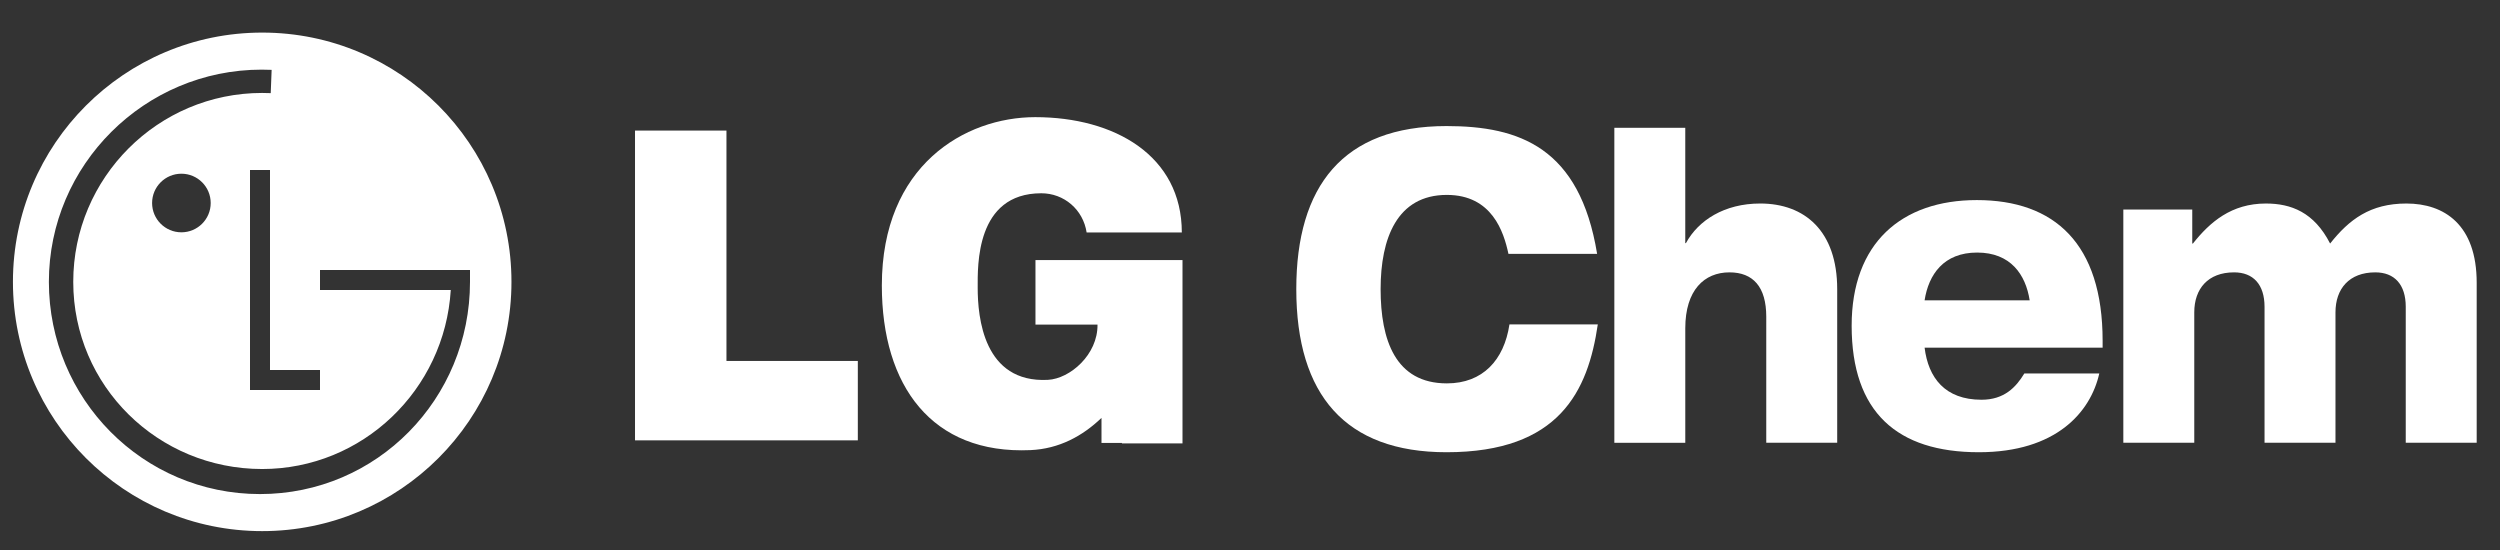
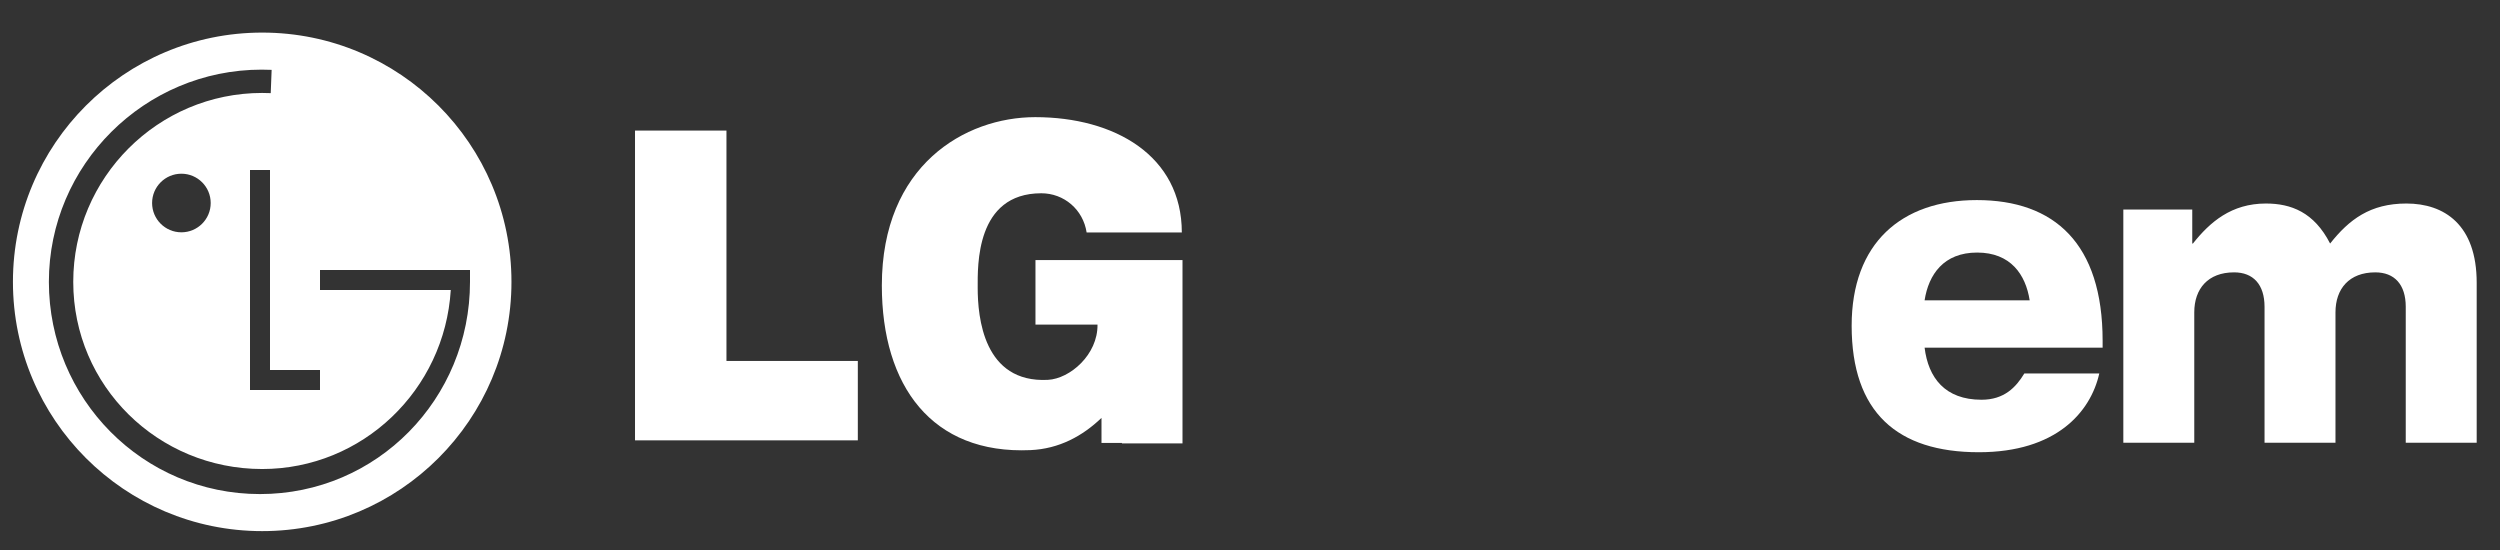
<svg xmlns="http://www.w3.org/2000/svg" version="1.1" id="图层_1" x="0px" y="0px" width="250px" height="55px" viewBox="0 0 250 55" enable-background="new 0 0 250 55" xml:space="preserve">
  <rect x="0" y="0" width="250" height="55" fill="#333333" stroke="none" />
  <path fill="#FFFFFF" d="M26.22,3.259c-13.766,0-24.926,11.16-24.926,24.926c0,13.766,11.16,24.926,24.926,24.926  c13.766,0,24.926-11.16,24.926-24.926C51.146,14.419,39.987,3.259,26.22,3.259z M32,37v2h-7V17h2v20H32z M25.999,49.407  c-11.702,0-21.111-9.52-21.111-21.222c0-11.702,9.575-21.221,21.277-21.221c0.321,0,0.675,0.007,0.999,0.022l-0.091,2.328  c-0.289-0.013-0.573-0.019-0.86-0.019c-10.417,0-18.888,8.475-18.888,18.891s8.476,18.716,18.893,18.716  C36.244,46.902,44.472,39,45.076,29H32v-2h15v1.185C47,39.887,37.701,49.407,25.999,49.407z M21.07,20.301  c0,1.618-1.312,2.93-2.93,2.93s-2.93-1.312-2.93-2.93c0-1.618,1.312-2.93,2.93-2.93S21.07,18.682,21.07,20.301z" />
  <g>
    <polygon fill="#FFFFFF" points="72.646,13.057 63.501,13.057 63.501,44.035 85.782,44.035 85.782,36.095 72.646,36.095  " />
    <path fill="#FFFFFF" d="M103.547,26.006v6.455h6.204c0.038,3.003-2.748,5.413-4.967,5.525c-6.426,0.325-7.015-6.251-7.015-9.212   c0-2.166-0.218-9.447,6.362-9.447c2.266,0,4.183,1.624,4.532,3.922h9.519c0-7.684-6.73-11.534-14.66-11.534   c-7.015,0-15.338,4.817-15.338,16.838c0,10.038,5.004,16.892,14.86,16.459c2.877-0.126,5.215-1.412,7.105-3.222v2.505h2.041   l0.003,0.045h6.057V26.006H103.547z" />
  </g>
-   <path fill="#FFFFFF" d="M159.779,32.443c-0.971,6.627-3.815,12.78-15.125,12.78c-10.106,0-15.025-5.723-15.025-16.309  c0-10.283,4.651-16.308,15.025-16.308c7.295,0,13.318,2.152,15.058,12.779h-8.868c-0.468-2.194-1.64-5.894-6.157-5.894  c-4.986,0-6.625,4.347-6.625,9.423c0,5.078,1.472,9.424,6.625,9.424c3.581,0,5.722-2.324,6.258-5.896H159.779z" />
-   <path fill="#FFFFFF" d="M161.433,12.779h7.094V24.31h0.067c1.238-2.28,3.848-3.959,7.429-3.959c4.45,0,7.697,2.754,7.697,8.563  v15.362h-7.094V31.668c0-2.968-1.305-4.432-3.681-4.432c-2.51,0-4.417,1.765-4.417,5.595v11.446h-7.094V12.779z" />
  <path fill="#FFFFFF" d="M209.928,37.348c-0.87,3.873-4.317,7.875-12.047,7.875c-8.165,0-12.716-4.002-12.716-12.652  c0-8.262,4.986-12.563,12.515-12.563c7.763,0,12.582,4.345,12.582,14.071v0.688H192.46c0.368,3.012,2.041,5.207,5.689,5.207  c2.275,0,3.447-1.248,4.283-2.625H209.928z M202.967,30.033c-0.402-2.582-1.907-4.777-5.254-4.777c-3.346,0-4.852,2.195-5.254,4.777  H202.967z" />
  <path fill="#FFFFFF" d="M212.333,20.954h6.893v3.4h0.066c1.707-2.152,3.849-4.002,7.295-4.002c2.51,0,4.819,0.861,6.425,4.002  c1.907-2.409,4.015-4.002,7.63-4.002c3.781,0,7.027,2.11,7.027,7.918v16.006h-7.094V30.679c0-2.237-1.138-3.443-3.045-3.443  c-2.61,0-3.982,1.636-3.982,4.002v13.038h-7.094V30.679c0-2.237-1.138-3.443-3.045-3.443c-2.61,0-3.982,1.636-3.982,4.002v13.038  h-7.094V20.954z" />
</svg>